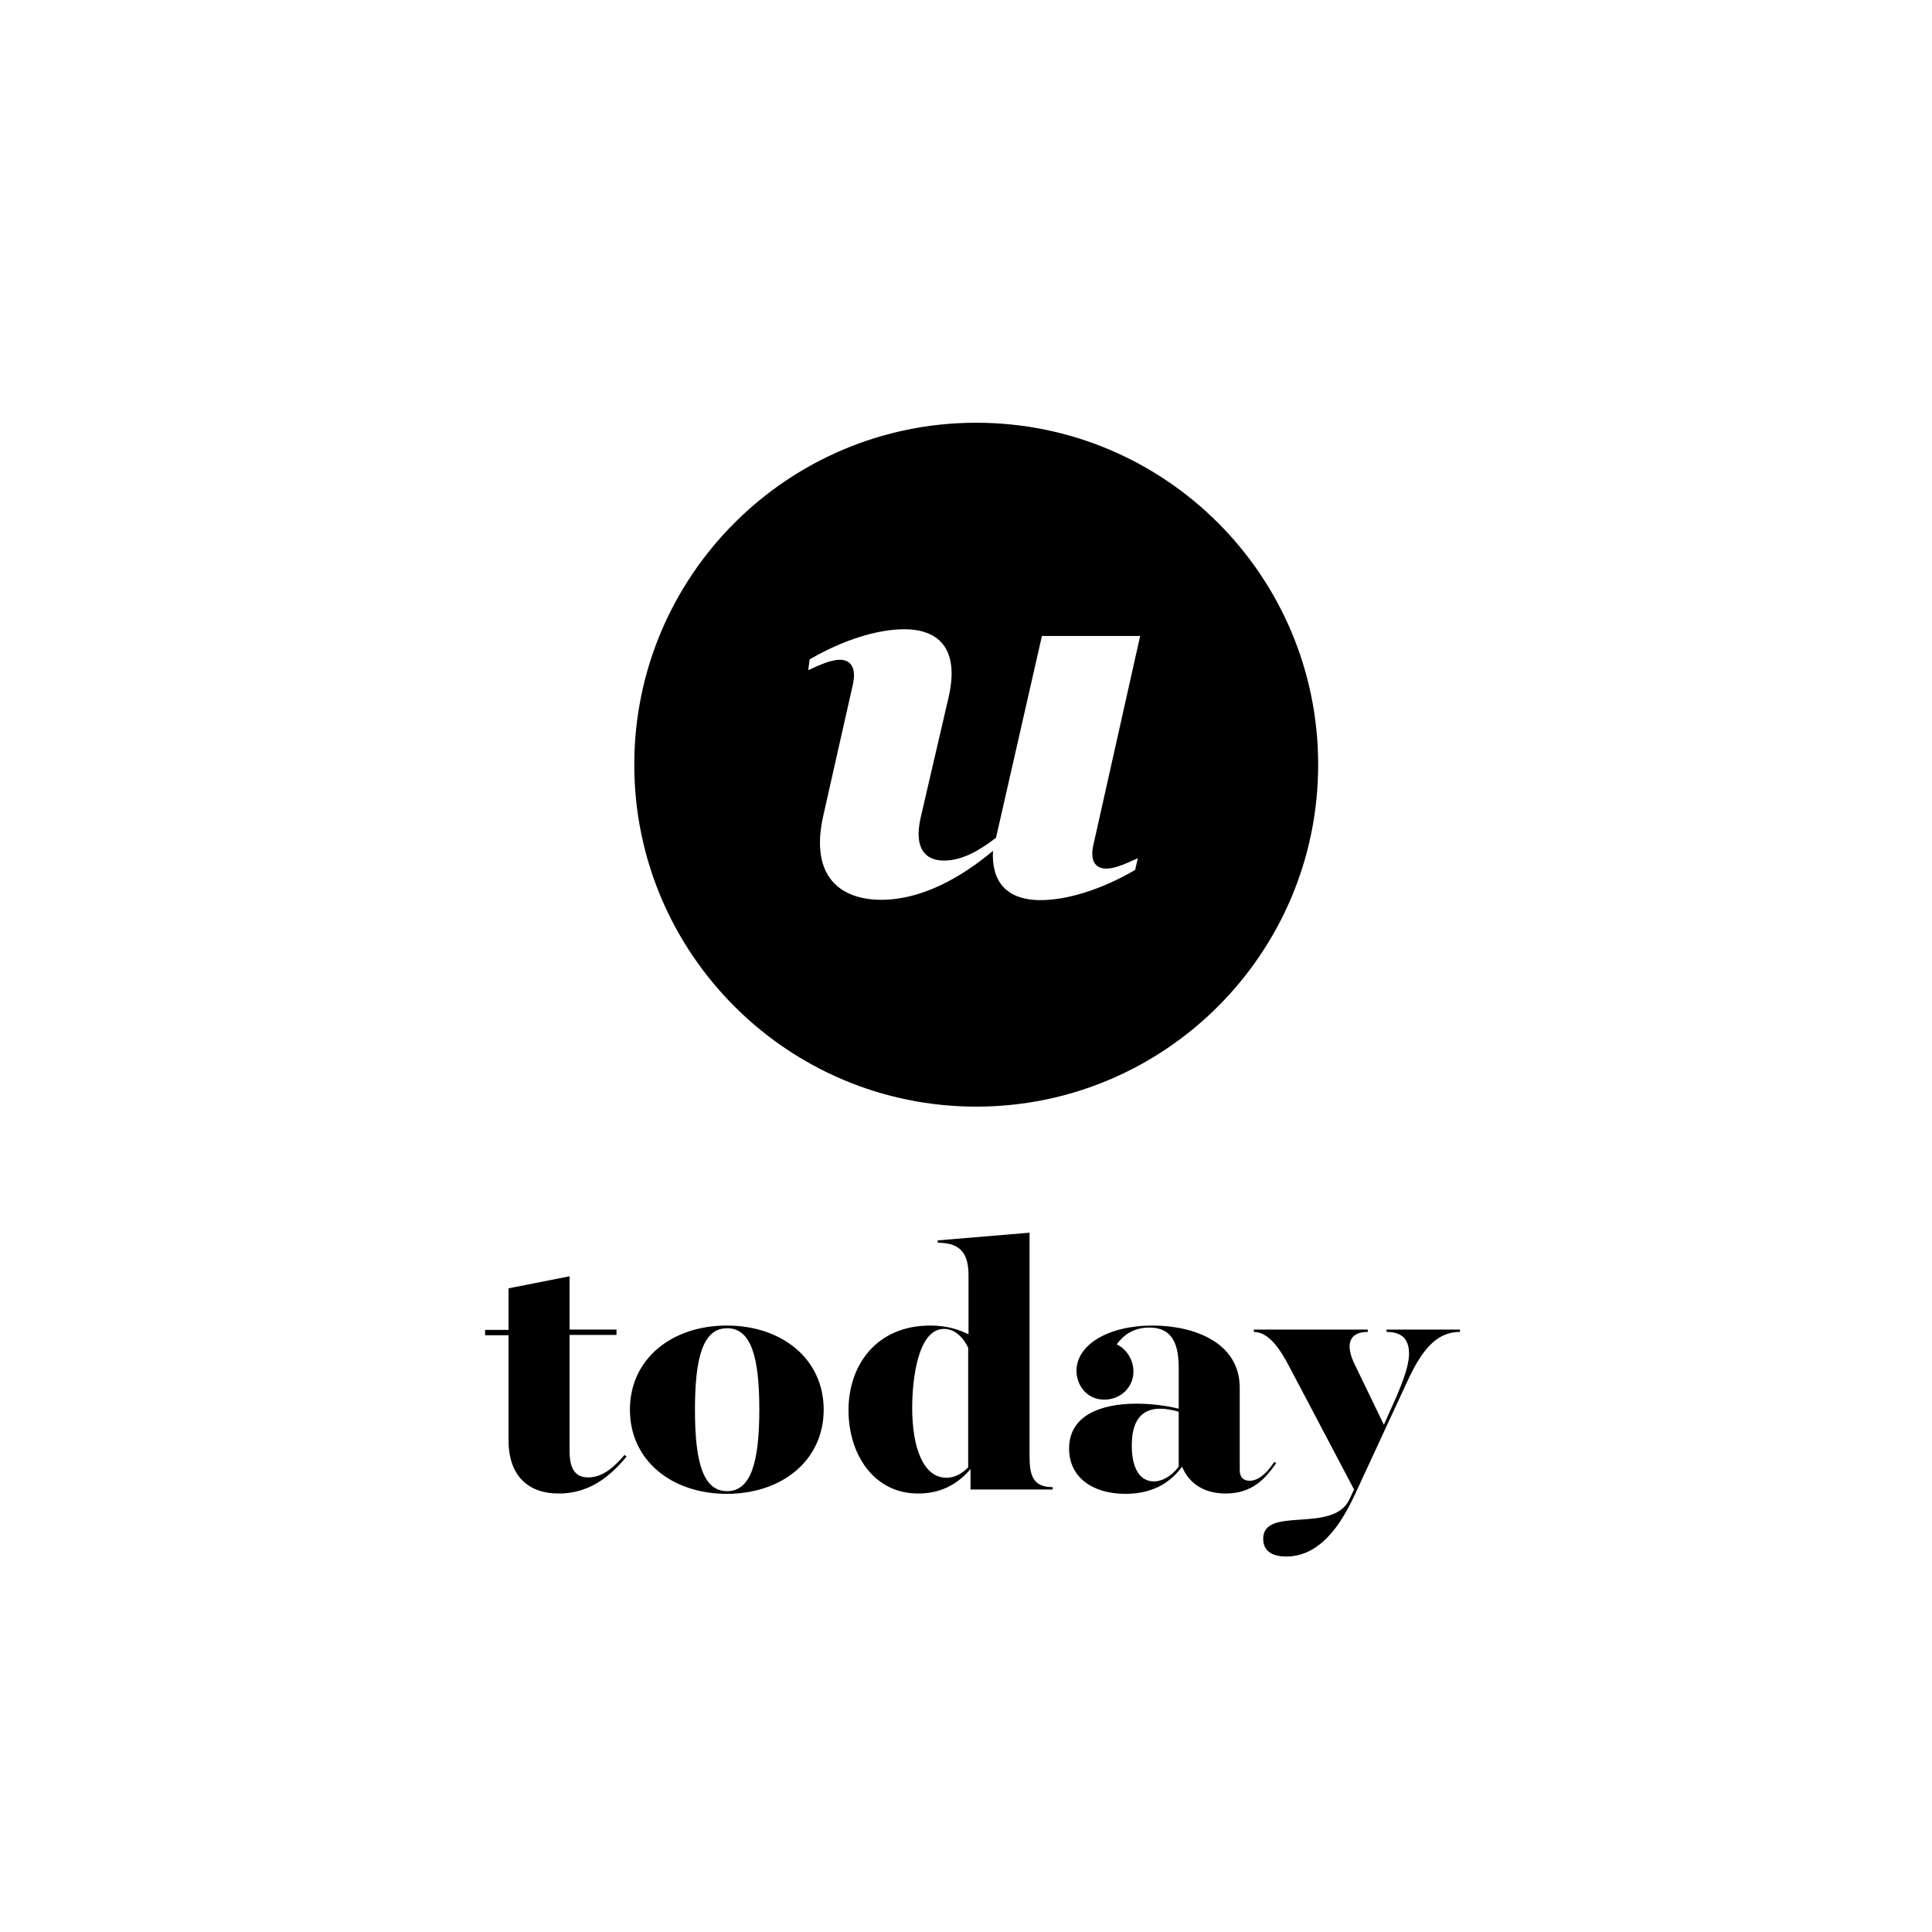
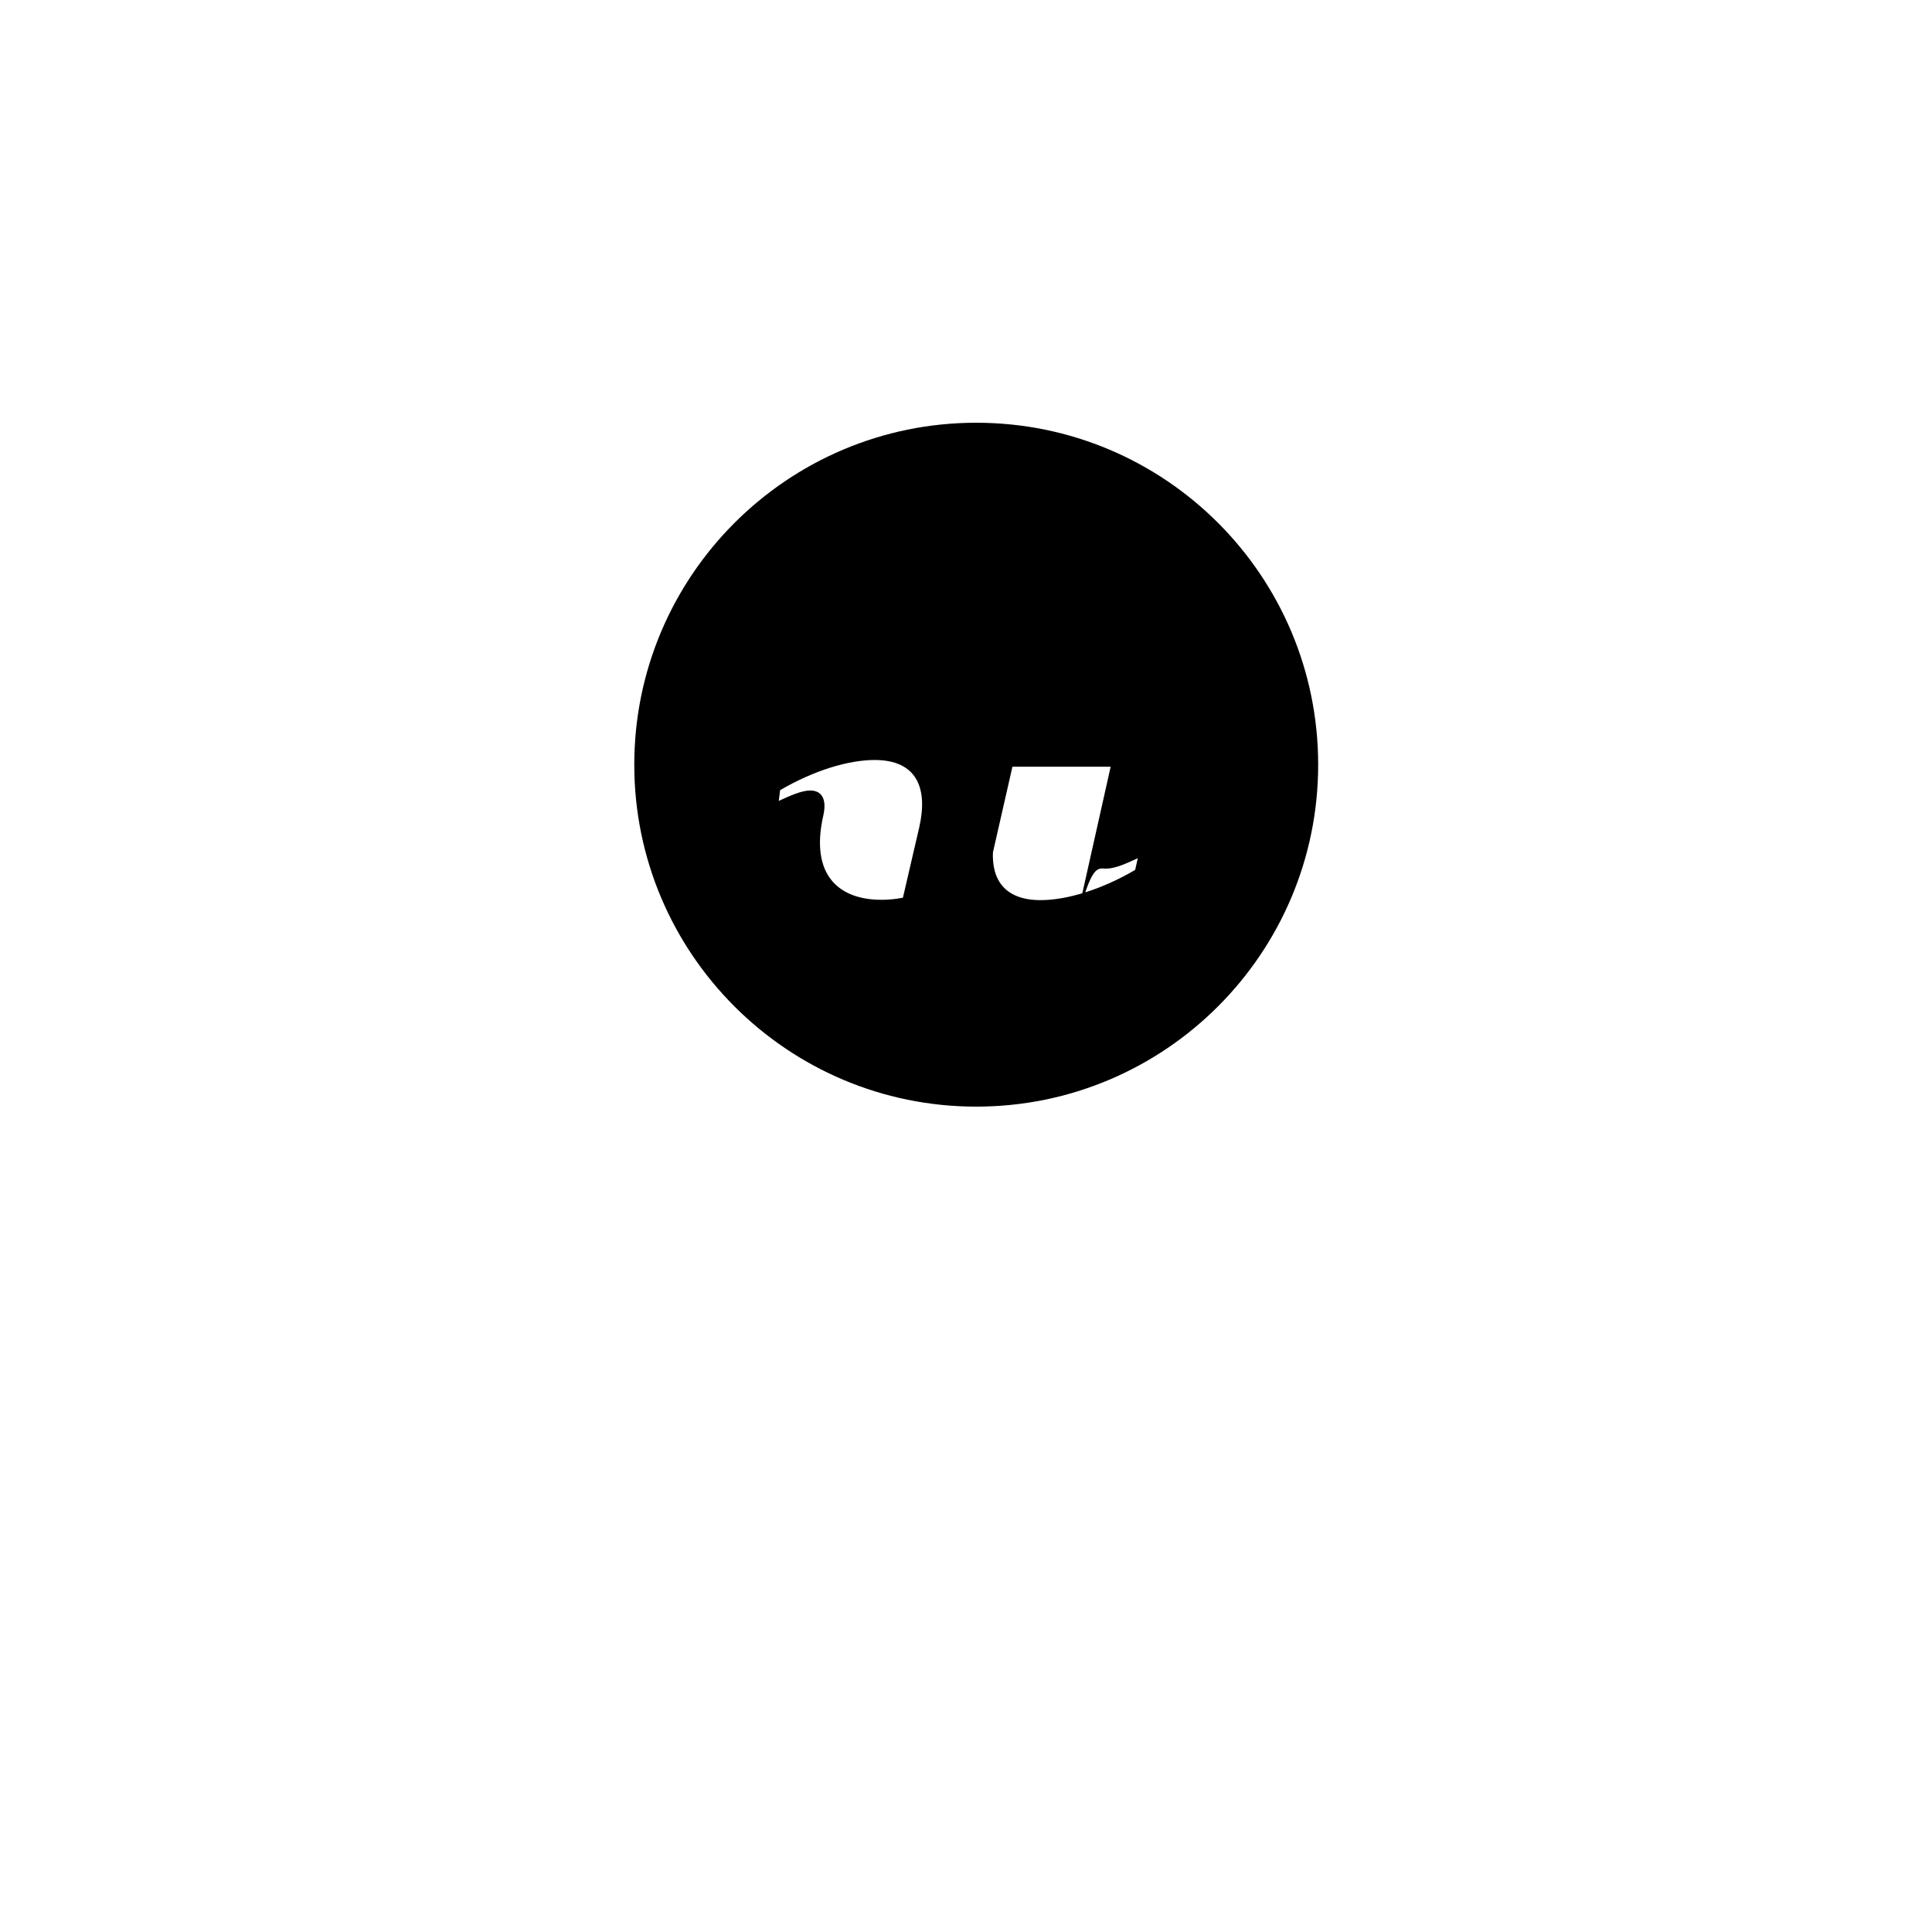
<svg xmlns="http://www.w3.org/2000/svg" version="1.1" id="Laag_1" x="0px" y="0px" viewBox="0 0 576.3 576.3" style="enable-background:new 0 0 576.3 576.3;" xml:space="preserve">
-   <path d="M291.2,126.1c-56.3,0-102,45.7-102,102s45.7,102,102,102s102-45.7,102-102S347.6,126.1,291.2,126.1z M330,259.1  c2.6,0,5.9-1.5,9.4-3.1l-0.8,3.5c-10.1,5.9-20.4,9-28.2,9c-10.5,0-14.7-5.9-14.2-14.7c-9.4,7.9-21.2,14.6-33.3,14.6  c-12.5,0-21.4-7.2-17.3-25.2l8.8-39c1.1-5-0.6-7.4-3.9-7.4c-2.6,0-5.9,1.5-9.4,3.1l0.4-3.2c10.1-5.9,20.4-9,28.2-9  c12.5,0,16,8.3,13.3,20.1l-8.4,36.2c-2,9,1.3,12.7,7,12.7c5.5,0,10.7-3.1,15.5-6.8l13.7-60.2h29.3l-13.9,62.1  C325,256.7,326.7,259.1,330,259.1z" />
+   <path d="M291.2,126.1c-56.3,0-102,45.7-102,102s45.7,102,102,102s102-45.7,102-102S347.6,126.1,291.2,126.1z M330,259.1  c2.6,0,5.9-1.5,9.4-3.1l-0.8,3.5c-10.1,5.9-20.4,9-28.2,9c-10.5,0-14.7-5.9-14.2-14.7c-9.4,7.9-21.2,14.6-33.3,14.6  c-12.5,0-21.4-7.2-17.3-25.2c1.1-5-0.6-7.4-3.9-7.4c-2.6,0-5.9,1.5-9.4,3.1l0.4-3.2c10.1-5.9,20.4-9,28.2-9  c12.5,0,16,8.3,13.3,20.1l-8.4,36.2c-2,9,1.3,12.7,7,12.7c5.5,0,10.7-3.1,15.5-6.8l13.7-60.2h29.3l-13.9,62.1  C325,256.7,326.7,259.1,330,259.1z" />
  <g>
-     <path d="M151.7,429.7v-31.4h-7v-1.6h7v-12.4l18.2-3.6v15.9h14v1.6h-14v34.5c0,5.8,1.9,8,5.6,8c4.6,0,8.1-3.6,10.8-6.7l0.6,0.5   c-4.1,4.9-10.3,11-20.1,11C157.9,445.6,151.7,440.5,151.7,429.7z" />
-     <path d="M187.9,420.5c0-15.1,12.4-25.1,28.9-25.1s28.9,10,28.9,25.1c0,15.1-12.4,25.1-28.9,25.1S187.9,435.6,187.9,420.5z    M226.5,420.5c0-15.6-2.4-24.3-9.6-24.3c-7.2,0-9.6,8.7-9.6,24.3c0,15.6,2.4,24.3,9.6,24.3C224,444.8,226.5,436.1,226.5,420.5z" />
-     <path d="M253.1,420.7c0-13.6,8.4-25.3,24.4-25.3c5.4,0,8.9,1.4,11.4,2.6v-17.7c0-7-3-9.6-9.2-9.6v-0.7l27.4-2.3V434   c0,5.7,0.7,9.6,6.9,9.6v0.7h-24.5v-6.1c-3.2,3.8-8.1,7.3-15.5,7.3C260.6,445.6,253.1,433.7,253.1,420.7z M288.8,437.7V402   c-1.5-3.1-4-5.6-7.2-5.6c-7.8,0-9.5,15-9.5,23.6c0,12,3.4,20.8,10.2,20.8C285.1,440.8,287.2,439.3,288.8,437.7z" />
-     <path d="M318.9,432.1c0-9.7,9.1-13.4,20.2-13.4c4.2,0,8.9,0.6,12.5,1.5v-12c0-6.5-1.4-12.2-8.8-12.2c-4.8,0-7.8,2.4-9.7,5   c3.1,1.5,5,4.8,5,8.1c0,4.7-3.8,8.4-8.7,8.4c-5.4,0-8.3-4.5-8.3-8.6c0-7.6,9.2-13.5,22.7-13.5c12,0,26,4.8,26,18.6v24.5   c0,2.2,1.1,3.2,3,3.2c2.9,0,5.5-2.9,7.3-5.6l0.6,0.3c-3.2,4.6-7.1,9.1-15.1,9.1c-7.1,0-11.2-3.6-13-8c-3.1,4.2-8.1,8.1-16.9,8.1   C325.8,445.6,318.9,440.6,318.9,432.1z M351.6,437.5v-16.4c-1.7-0.5-3.8-0.9-5.5-0.9c-6,0-8.5,4.1-8.5,11c0,5.6,1.7,10.7,6.7,10.7   C346.6,441.8,349.2,440.6,351.6,437.5z" />
-     <path d="M376.8,459c0-9.9,20.8-1.4,25.7-11.7l1.4-3l-19.5-37c-2.4-4.5-5.8-10-10.4-10v-0.7H408v0.7c-5.6,0-6.8,3.8-3.9,9.7l8.7,18   l3.8-8.5c1.9-4.5,3.7-9.2,3.7-12.7c0-3.9-1.7-6.5-6.7-6.5v-0.7h21.9v0.7c-5.3,0-8.9,3.1-11.9,7.7c-2.3,3.4-4.1,7.8-6.2,12.2   l-13.1,28.3c-3,6.4-9.2,18.8-20.6,18.8C378.4,464.3,376.8,461.8,376.8,459z" />
-   </g>
+     </g>
</svg>